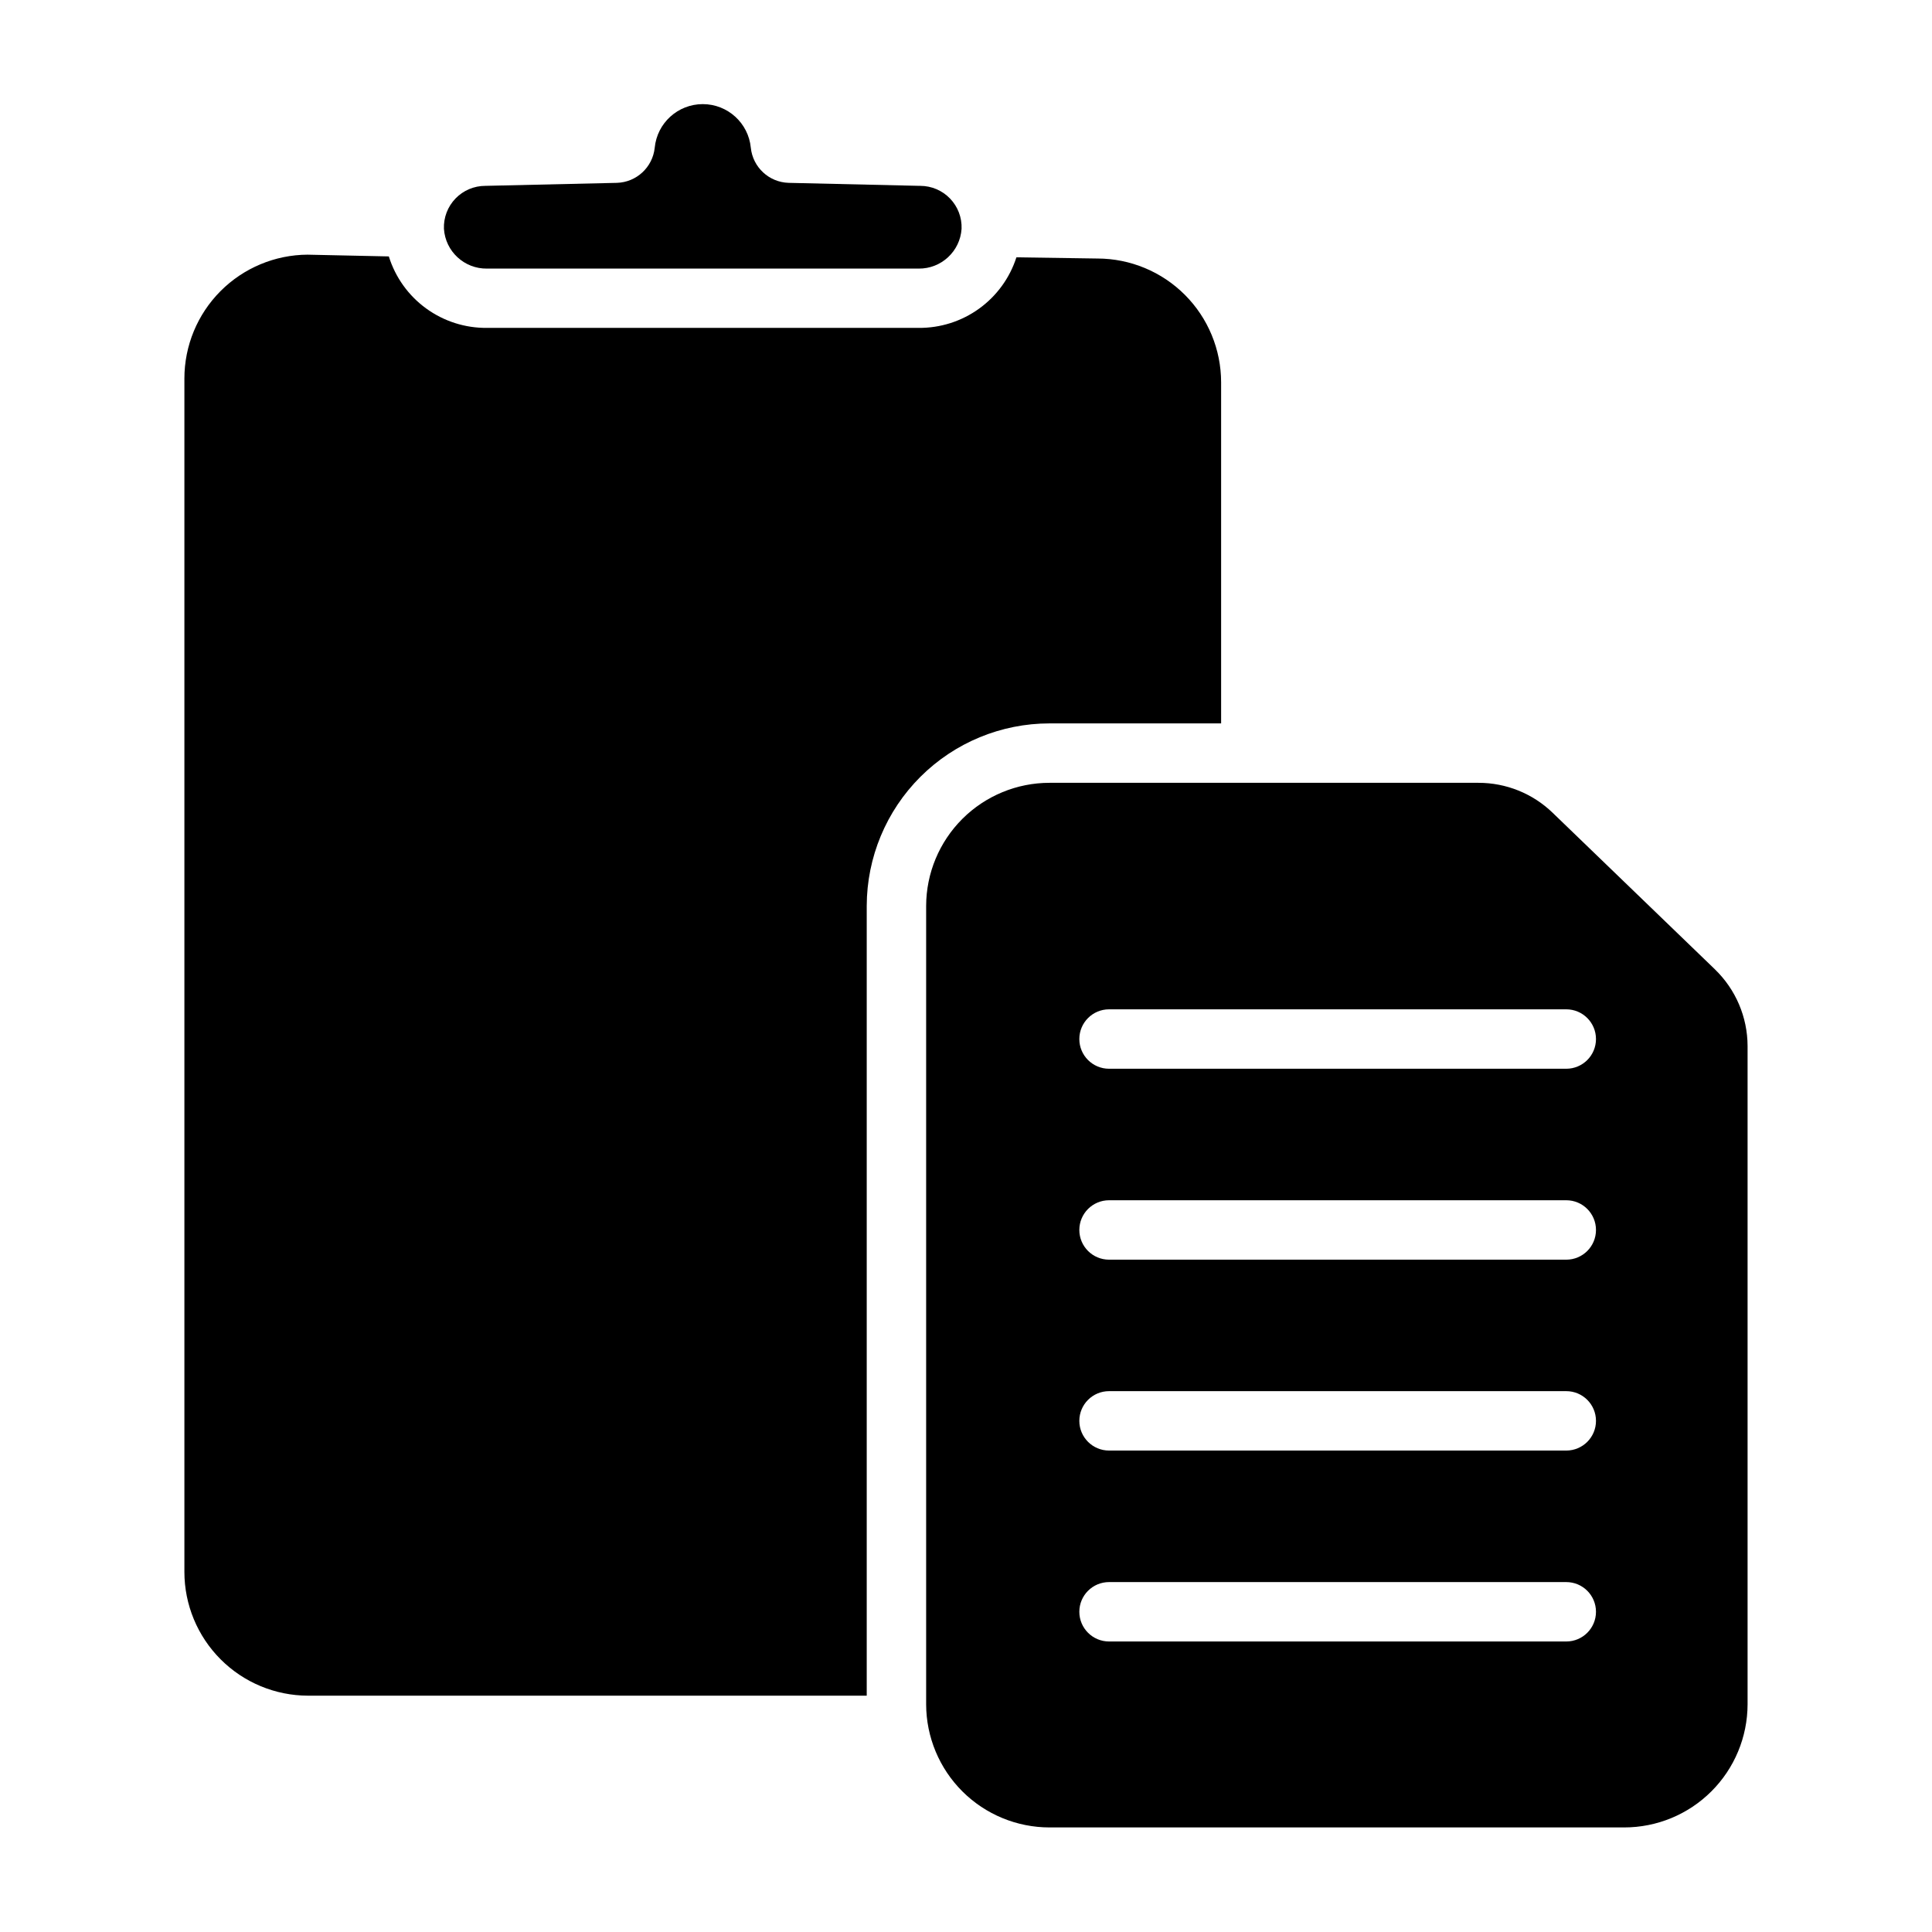
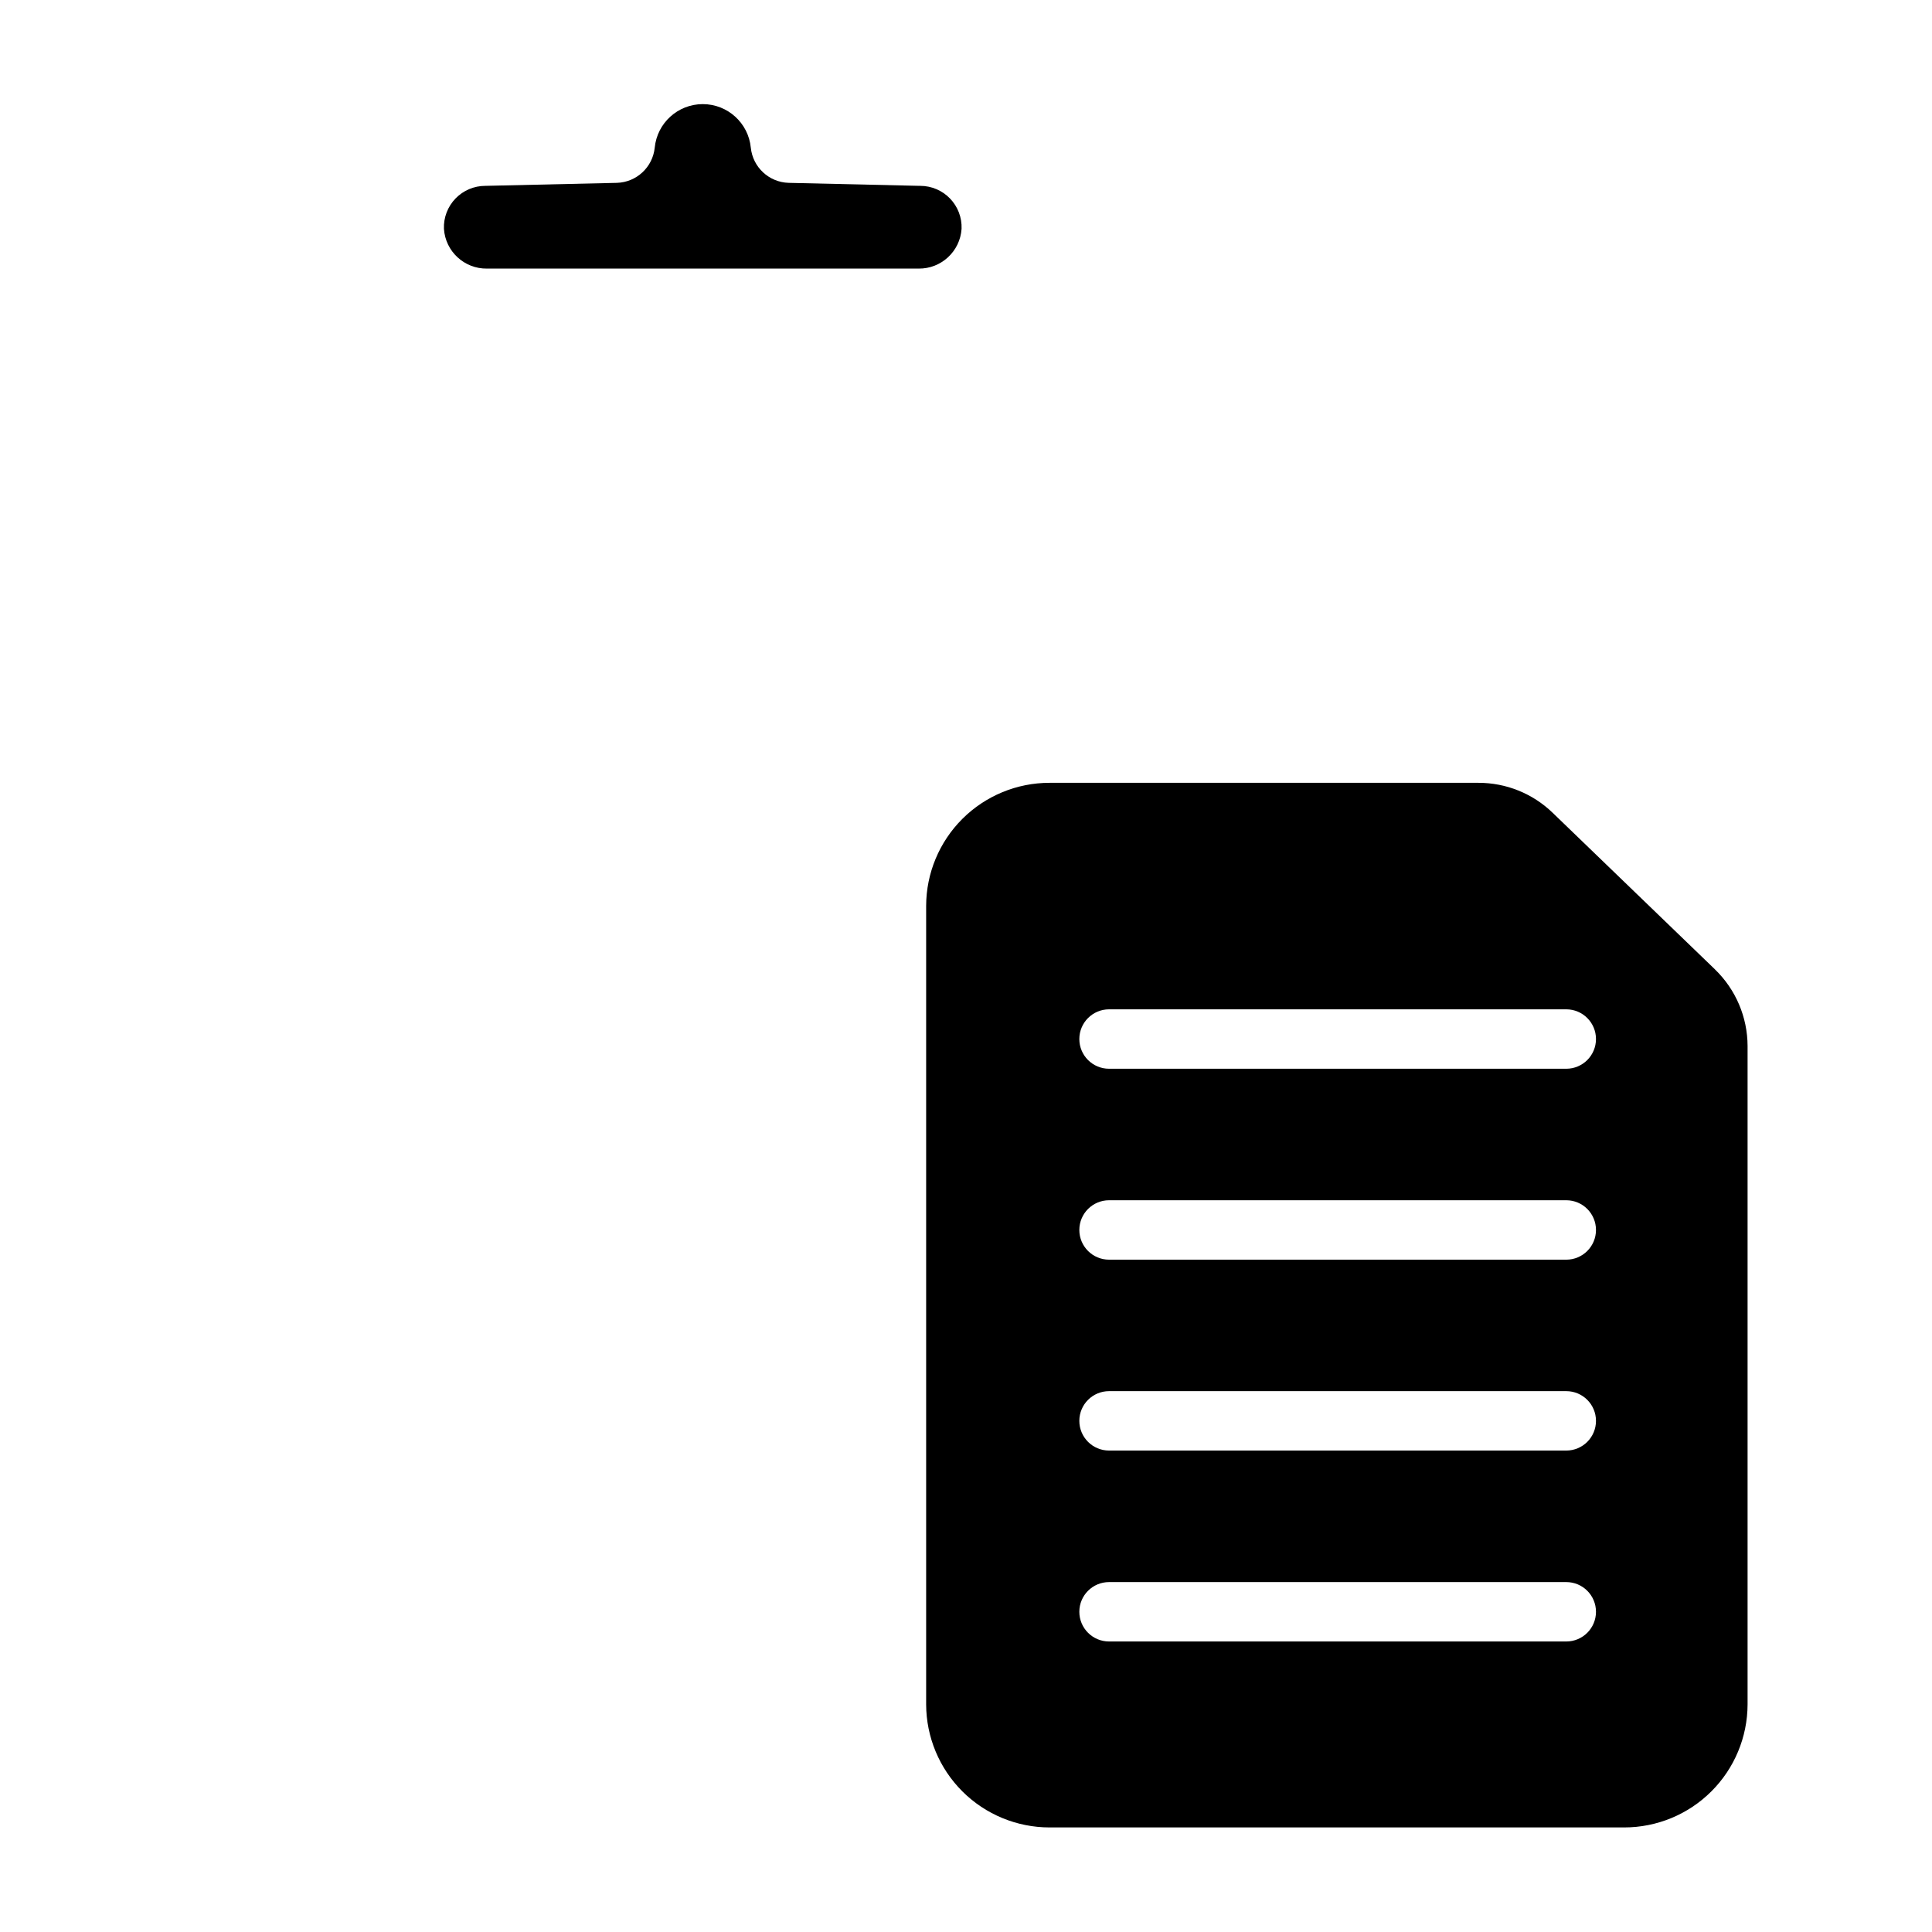
<svg xmlns="http://www.w3.org/2000/svg" fill="#000000" width="800px" height="800px" version="1.1" viewBox="144 144 512 512">
  <g>
-     <path d="m467.61 335.71v-90.383c-0.004-8.691-3.453-17.031-9.598-23.184-6.144-6.152-14.477-9.617-23.168-9.633h-0.117l-21.363-0.316-0.004 0.004c-1.762 5.469-5.227 10.234-9.891 13.598s-10.277 5.148-16.027 5.098h-114.38c-5.797 0.059-11.461-1.75-16.145-5.164-4.688-3.41-8.148-8.242-9.871-13.777l-21.492-0.461v-0.004c-8.68 0.039-16.992 3.516-23.117 9.664s-9.566 14.473-9.57 23.152v316.25c0 8.695 3.453 17.031 9.598 23.184 6.141 6.152 14.473 9.617 23.168 9.633h148.06v-209.32c0.031-12.832 5.148-25.129 14.23-34.191s21.391-14.152 34.223-14.152z" />
    <path d="m273.06 215.18h114.38c5.996 0.07 11-4.566 11.387-10.551 0.113-2.973-0.988-5.863-3.051-8.008s-4.906-3.359-7.883-3.367h-0.188l-34.695-0.797c-5.203-0.145-9.496-4.121-10.035-9.297-0.633-6.559-6.144-11.566-12.734-11.566-6.59 0-12.102 5.008-12.734 11.566-0.547 5.164-4.816 9.129-10.004 9.297l-34.875 0.797c-2.984-0.004-5.84 1.203-7.914 3.352-2.07 2.144-3.18 5.043-3.066 8.023 0.387 5.996 5.406 10.637 11.414 10.551z" />
    <path d="m598.49 400.9-43.02-41.504c-5.281-5.106-12.34-7.953-19.684-7.941h-113.64c-8.656-0.004-16.961 3.43-23.094 9.539-6.129 6.113-9.59 14.406-9.613 23.062v211.63c0.023 8.656 3.484 16.949 9.613 23.062 6.133 6.109 14.438 9.539 23.094 9.539h152.27c8.66 0.004 16.965-3.426 23.098-9.539 6.133-6.109 9.59-14.406 9.613-23.062v-174.49c-0.02-7.656-3.137-14.973-8.641-20.293zm-39.41 178.11h-121.17c-4.348 0-7.875-3.523-7.875-7.871 0-4.348 3.527-7.871 7.875-7.871h121.17c4.348 0 7.871 3.523 7.871 7.871 0 4.348-3.523 7.871-7.871 7.871zm0-50.598h-121.17c-4.348 0-7.875-3.523-7.875-7.871 0-4.348 3.527-7.871 7.875-7.871h121.17c4.348 0 7.871 3.523 7.871 7.871 0 4.348-3.523 7.871-7.871 7.871zm0-50.586h-121.17c-4.348 0-7.875-3.523-7.875-7.871s3.527-7.875 7.875-7.875h121.17c4.348 0 7.871 3.527 7.871 7.875s-3.523 7.871-7.871 7.871zm0-50.598h-121.17c-4.348 0-7.875-3.523-7.875-7.871 0-4.348 3.527-7.875 7.875-7.875h121.17c4.348 0 7.871 3.527 7.871 7.875 0 4.348-3.523 7.871-7.871 7.871z" />
  </g>
</svg>